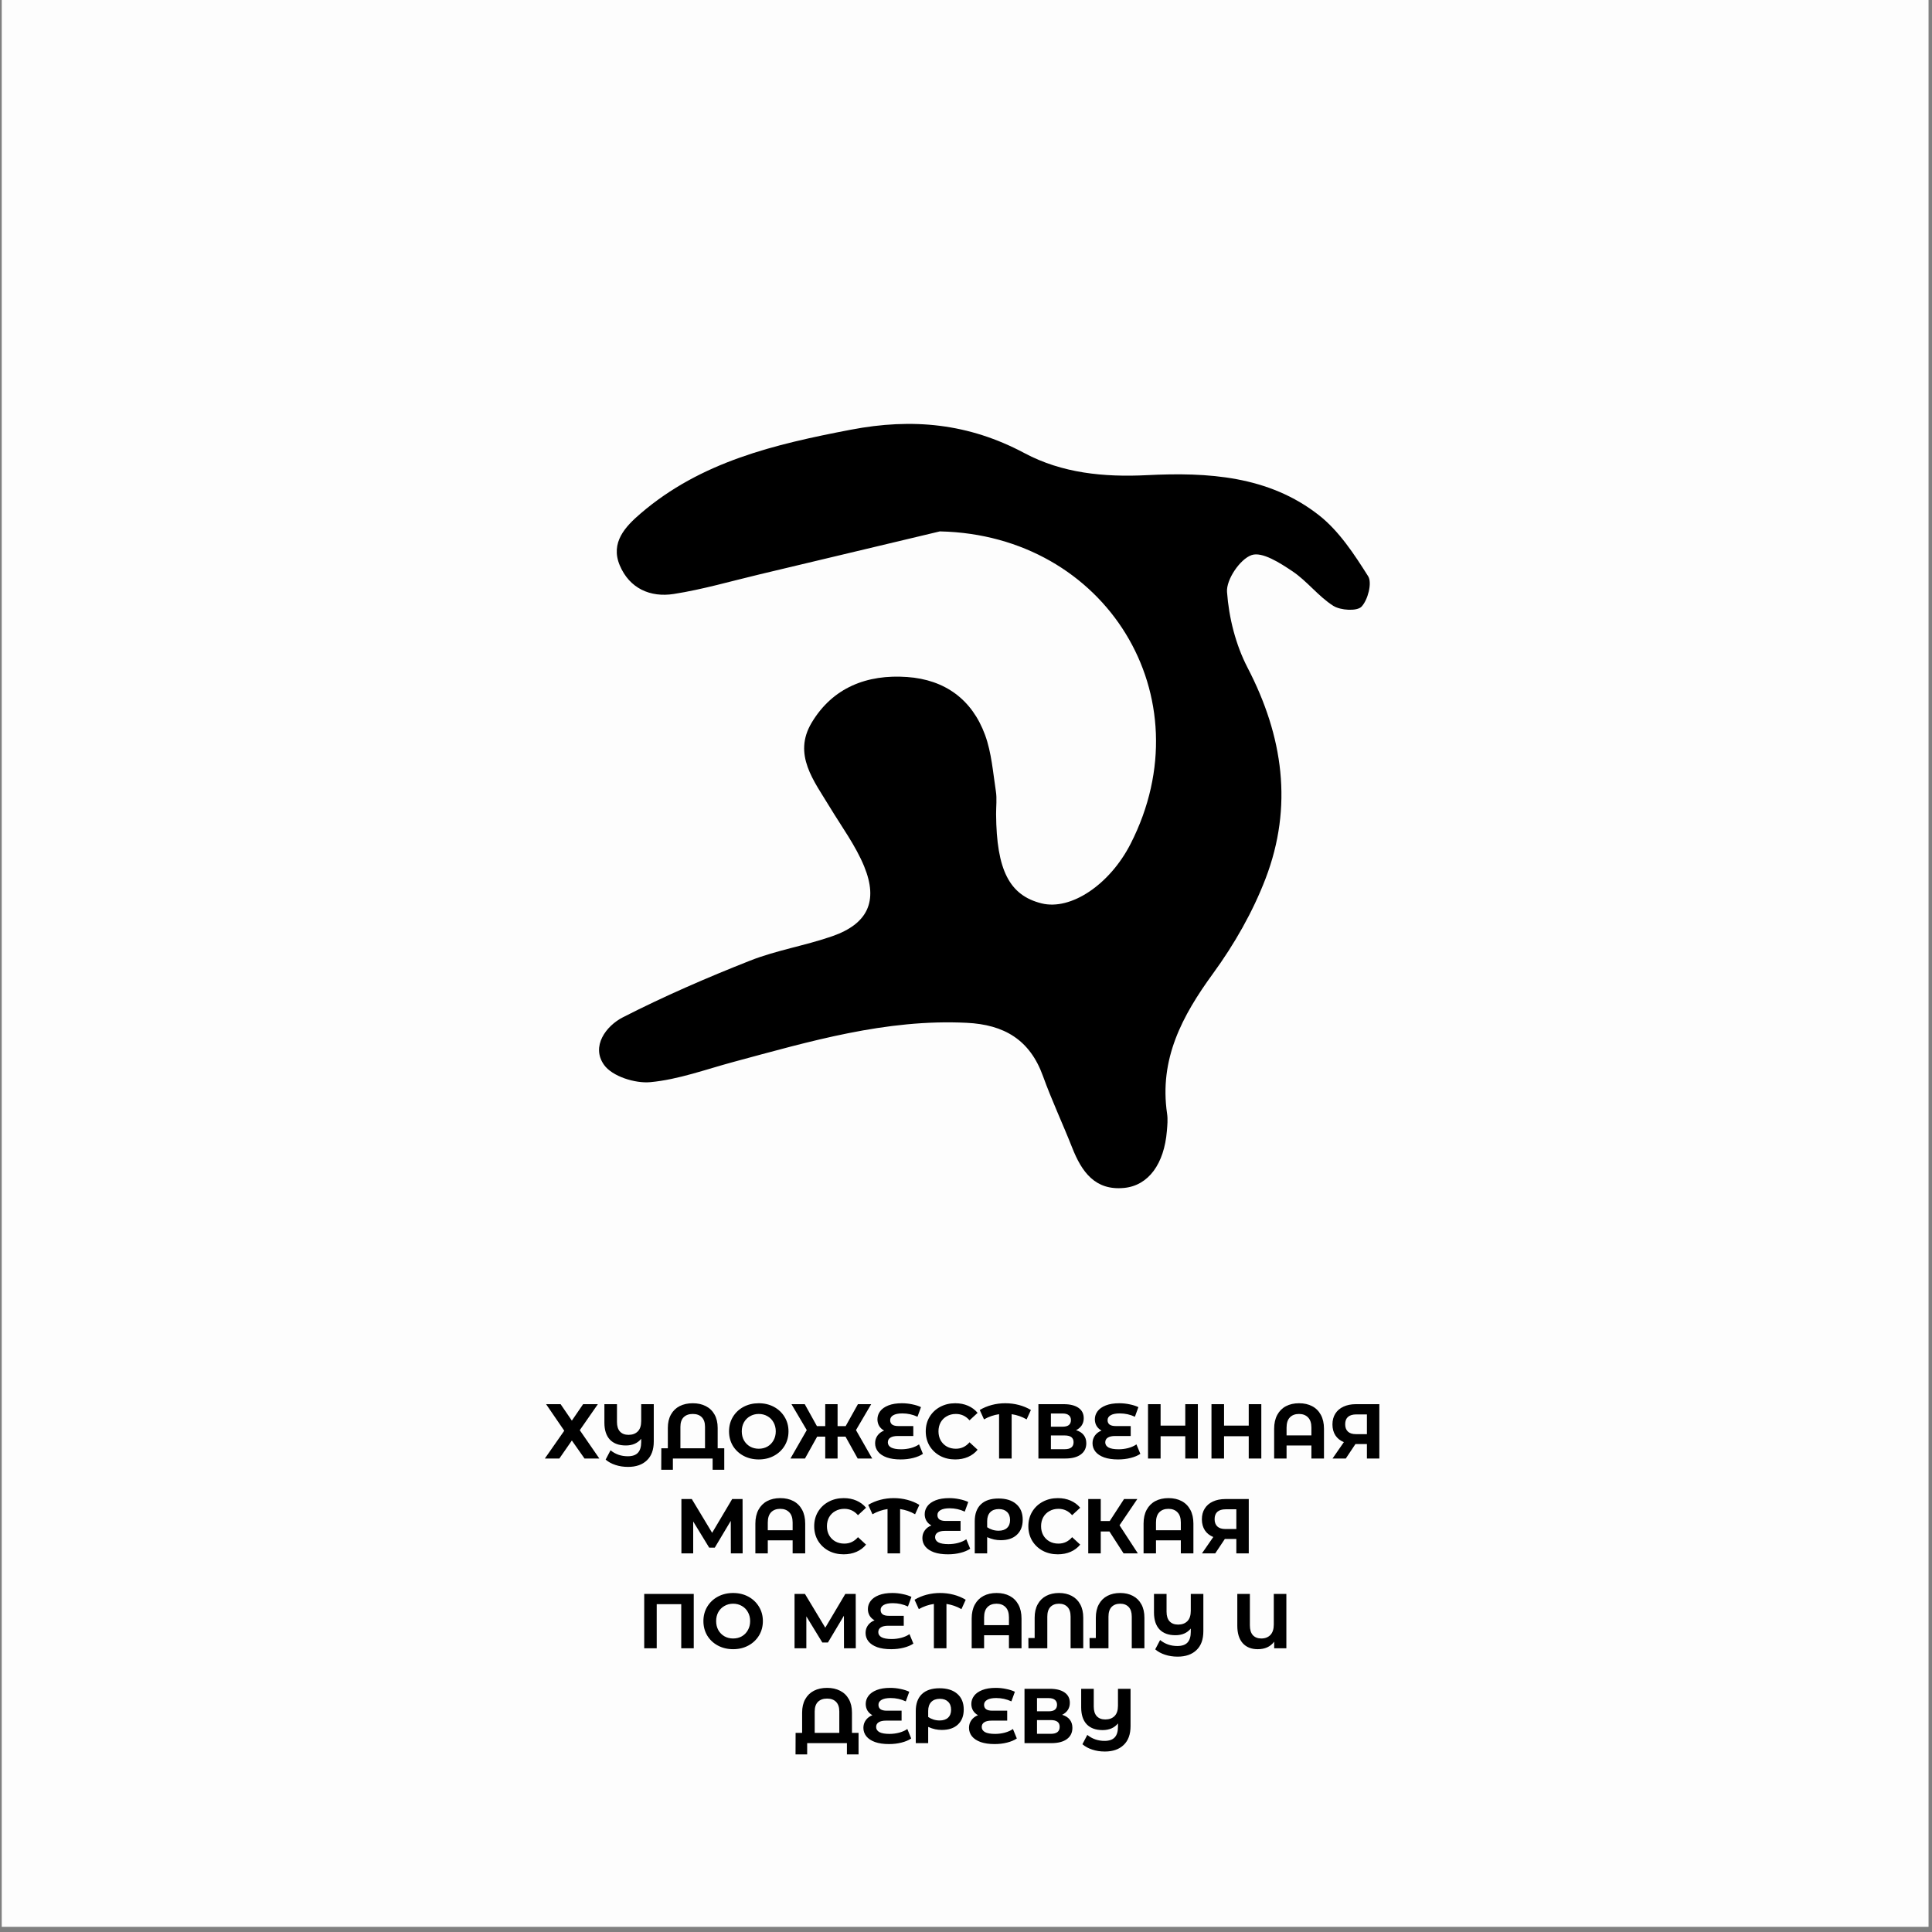
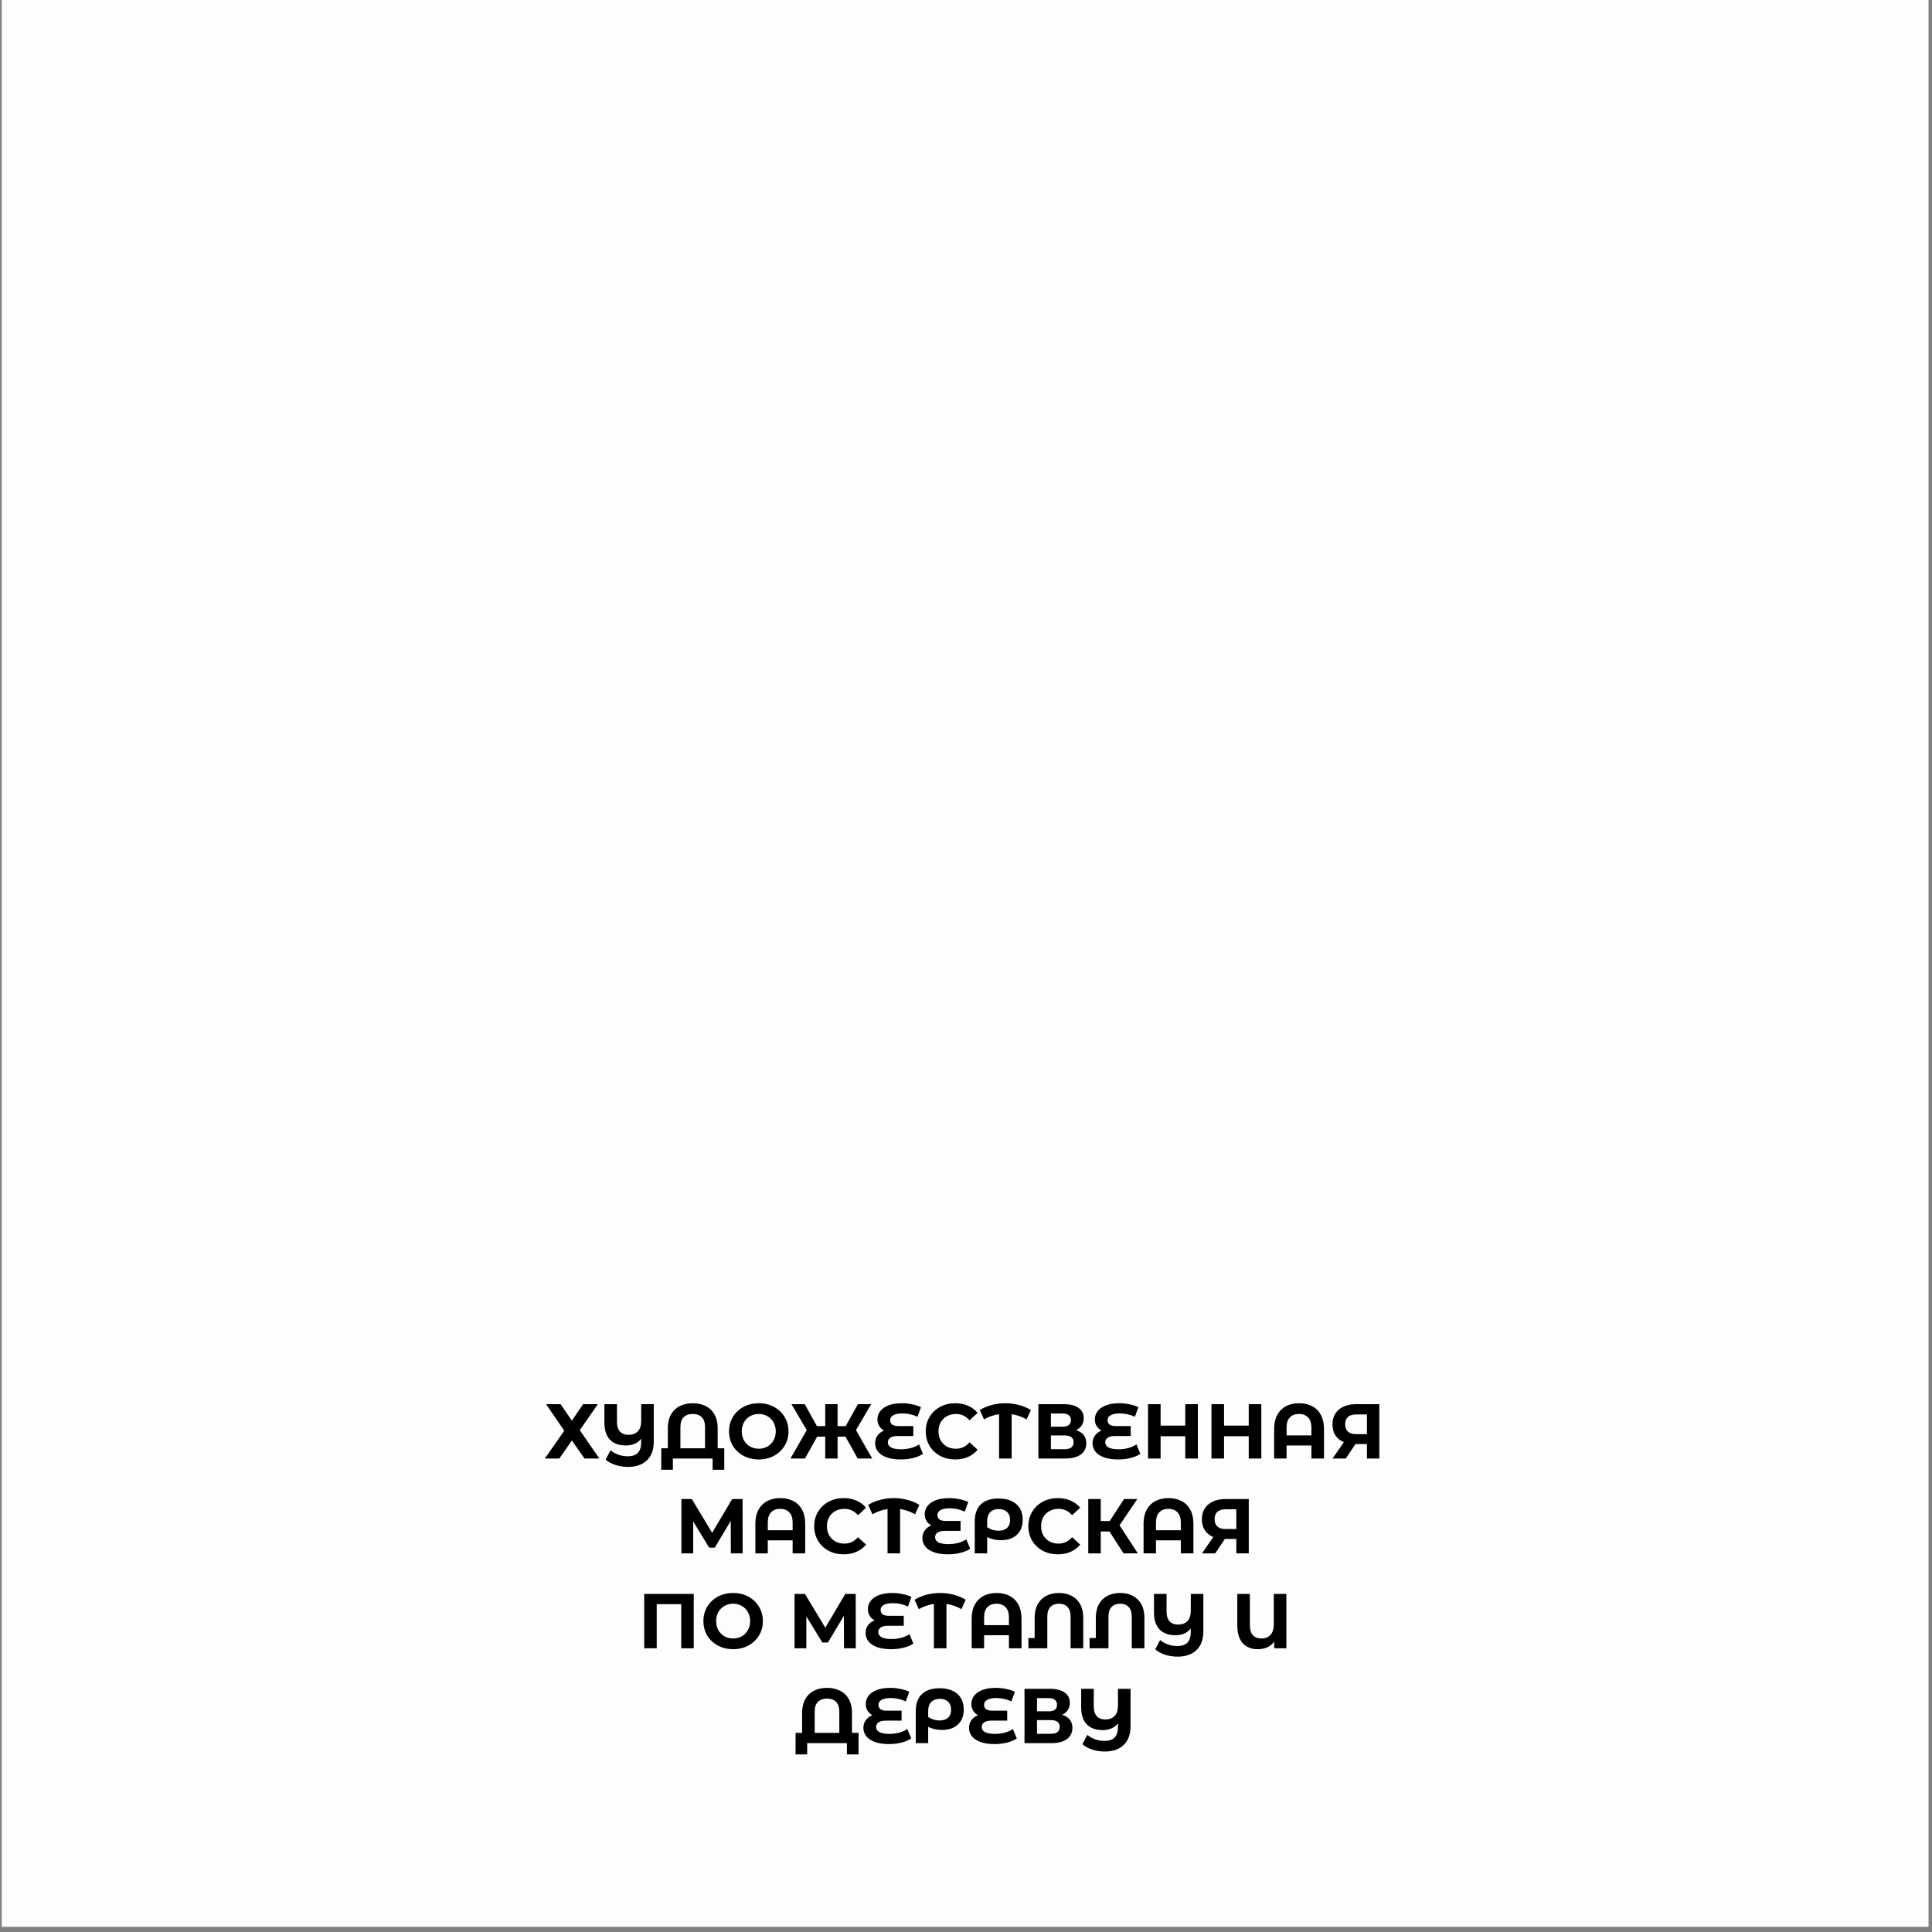
<svg xmlns="http://www.w3.org/2000/svg" width="224" height="224" viewBox="0 0 224 224" fill="none">
  <rect x="0" y="0" width="224" height="224" fill="#808080" stroke="none" />
  <rect x="0.2" width="223.4" height="223.4" fill="#FDFDFD" />
-   <path fill-rule="evenodd" clip-rule="evenodd" d="M109.004 61.602C102.041 63.264 95.078 64.926 88.11 66.583C84.784 67.373 81.483 68.342 78.116 68.867C75.404 69.29 72.987 68.235 71.854 65.543C70.742 62.892 72.519 61.036 74.287 59.522C81.29 53.516 89.827 51.512 98.628 49.825C105.804 48.448 112.31 49.085 118.78 52.537C123.132 54.862 127.997 55.341 132.984 55.091C140.028 54.739 147.092 55.157 152.923 59.736C155.254 61.566 157.011 64.258 158.626 66.812C159.108 67.577 158.595 69.56 157.859 70.335C157.336 70.891 155.421 70.774 154.578 70.238C152.846 69.137 151.546 67.368 149.835 66.226C148.403 65.267 146.336 63.932 145.107 64.36C143.766 64.829 142.161 67.205 142.263 68.632C142.476 71.62 143.273 74.776 144.655 77.432C148.773 85.365 149.937 93.502 146.732 101.868C145.244 105.748 143.101 109.496 140.648 112.861C137.057 117.786 134.381 122.797 135.315 129.129C135.412 129.782 135.346 130.465 135.29 131.128C134.98 134.931 133.167 137.45 130.338 137.73C126.961 138.062 125.412 135.854 124.315 133.075C123.218 130.292 121.939 127.574 120.923 124.76C119.404 120.554 116.428 118.795 112.071 118.586C102.711 118.127 93.9 120.737 85.033 123.124C81.833 123.985 78.649 125.168 75.394 125.469C73.621 125.632 70.97 124.791 70.031 123.46C68.512 121.324 70.254 118.948 72.225 117.944C77.009 115.501 81.955 113.355 86.958 111.382C90.03 110.169 93.367 109.638 96.495 108.547C100.593 107.12 101.853 104.504 100.197 100.461C99.202 98.034 97.587 95.858 96.216 93.589C94.382 90.55 91.894 87.491 94.103 83.795C96.541 79.716 100.527 78.161 105.179 78.493C109.567 78.804 112.706 81.103 114.214 85.222C114.961 87.272 115.128 89.546 115.463 91.733C115.601 92.6 115.484 93.507 115.489 94.399C115.535 100.879 117.033 103.811 120.76 104.739C124.158 105.585 128.663 102.572 131.085 97.831C139.8 80.766 128.226 62.035 109.004 61.612V61.602Z" fill="black" />
  <path d="M64.998 162.803L66.303 164.711L67.608 162.803H69.318L67.221 165.818L69.489 169.103H67.77L66.303 167.015L64.854 169.103H63.171L65.421 165.881L63.315 162.803H64.998ZM75.799 162.803V167.132C75.799 168.08 75.535 168.806 75.007 169.31C74.479 169.82 73.75 170.075 72.82 170.075C72.286 170.075 71.797 170 71.353 169.85C70.909 169.706 70.531 169.499 70.219 169.229L70.786 168.149C71.356 168.611 72.022 168.842 72.784 168.842C73.312 168.842 73.702 168.71 73.954 168.446C74.212 168.176 74.341 167.762 74.341 167.204V166.817C73.921 167.333 73.327 167.591 72.559 167.591C71.761 167.591 71.146 167.366 70.714 166.916C70.288 166.46 70.075 165.806 70.075 164.954V162.803H71.533V164.864C71.533 165.356 71.65 165.728 71.884 165.98C72.118 166.232 72.448 166.358 72.874 166.358C73.324 166.358 73.681 166.226 73.945 165.962C74.209 165.698 74.341 165.299 74.341 164.765V162.803H75.799ZM83.973 167.915V170.408H82.623V169.103H78.015V170.408H76.665L76.674 167.915H77.43V165.557C77.43 164.951 77.55 164.435 77.79 164.009C78.03 163.577 78.366 163.25 78.798 163.028C79.236 162.806 79.743 162.695 80.319 162.695C80.895 162.695 81.399 162.806 81.831 163.028C82.269 163.25 82.608 163.577 82.848 164.009C83.088 164.435 83.208 164.951 83.208 165.557V167.915H83.973ZM81.741 167.915V165.431C81.741 164.939 81.615 164.567 81.363 164.315C81.117 164.063 80.769 163.937 80.319 163.937C79.875 163.937 79.524 164.063 79.266 164.315C79.014 164.567 78.888 164.939 78.888 165.431V167.915H81.741ZM87.973 169.211C87.319 169.211 86.728 169.07 86.2 168.788C85.678 168.506 85.267 168.119 84.967 167.627C84.673 167.129 84.526 166.571 84.526 165.953C84.526 165.335 84.673 164.78 84.967 164.288C85.267 163.79 85.678 163.4 86.2 163.118C86.728 162.836 87.319 162.695 87.973 162.695C88.627 162.695 89.215 162.836 89.737 163.118C90.259 163.4 90.67 163.79 90.97 164.288C91.27 164.78 91.42 165.335 91.42 165.953C91.42 166.571 91.27 167.129 90.97 167.627C90.67 168.119 90.259 168.506 89.737 168.788C89.215 169.07 88.627 169.211 87.973 169.211ZM87.973 167.969C88.345 167.969 88.681 167.885 88.981 167.717C89.281 167.543 89.515 167.303 89.683 166.997C89.857 166.691 89.944 166.343 89.944 165.953C89.944 165.563 89.857 165.215 89.683 164.909C89.515 164.603 89.281 164.366 88.981 164.198C88.681 164.024 88.345 163.937 87.973 163.937C87.601 163.937 87.265 164.024 86.965 164.198C86.665 164.366 86.428 164.603 86.254 164.909C86.086 165.215 86.002 165.563 86.002 165.953C86.002 166.343 86.086 166.691 86.254 166.997C86.428 167.303 86.665 167.543 86.965 167.717C87.265 167.885 87.601 167.969 87.973 167.969ZM98.029 166.565H97.111V169.103H95.68V166.565H94.744L93.331 169.103H91.648L93.538 165.809L91.765 162.803H93.304L94.717 165.35H95.68V162.803H97.111V165.35H98.047L99.469 162.803H101.008L99.244 165.809L101.125 169.103H99.442L98.029 166.565ZM107.006 168.563C106.706 168.767 106.328 168.926 105.872 169.04C105.422 169.154 104.942 169.211 104.432 169.211C103.796 169.211 103.256 169.133 102.812 168.977C102.368 168.815 102.032 168.593 101.804 168.311C101.576 168.023 101.462 167.696 101.462 167.33C101.462 166.994 101.555 166.697 101.741 166.439C101.927 166.181 102.182 165.989 102.506 165.863C102.26 165.731 102.068 165.551 101.93 165.323C101.798 165.095 101.732 164.84 101.732 164.558C101.732 164.216 101.837 163.904 102.047 163.622C102.257 163.34 102.575 163.115 103.001 162.947C103.427 162.779 103.949 162.695 104.567 162.695C104.975 162.695 105.374 162.737 105.764 162.821C106.154 162.899 106.493 163.007 106.781 163.145L106.376 164.261C105.824 164.003 105.239 163.874 104.621 163.874C104.153 163.874 103.799 163.946 103.559 164.09C103.325 164.228 103.208 164.417 103.208 164.657C103.208 164.879 103.286 165.05 103.442 165.17C103.604 165.284 103.847 165.341 104.171 165.341H105.89V166.493H104.081C103.715 166.493 103.433 166.556 103.235 166.682C103.037 166.808 102.938 166.991 102.938 167.231C102.938 167.483 103.064 167.681 103.316 167.825C103.574 167.963 103.967 168.032 104.495 168.032C104.867 168.032 105.239 167.984 105.611 167.888C105.983 167.786 106.298 167.645 106.556 167.465L107.006 168.563ZM110.744 169.211C110.102 169.211 109.52 169.073 108.998 168.797C108.482 168.515 108.074 168.128 107.774 167.636C107.48 167.138 107.333 166.577 107.333 165.953C107.333 165.329 107.48 164.771 107.774 164.279C108.074 163.781 108.482 163.394 108.998 163.118C109.52 162.836 110.105 162.695 110.753 162.695C111.299 162.695 111.791 162.791 112.229 162.983C112.673 163.175 113.045 163.451 113.345 163.811L112.409 164.675C111.983 164.183 111.455 163.937 110.825 163.937C110.435 163.937 110.087 164.024 109.781 164.198C109.475 164.366 109.235 164.603 109.061 164.909C108.893 165.215 108.809 165.563 108.809 165.953C108.809 166.343 108.893 166.691 109.061 166.997C109.235 167.303 109.475 167.543 109.781 167.717C110.087 167.885 110.435 167.969 110.825 167.969C111.455 167.969 111.983 167.72 112.409 167.222L113.345 168.086C113.045 168.452 112.673 168.731 112.229 168.923C111.785 169.115 111.29 169.211 110.744 169.211ZM119.03 164.567C118.49 164.255 117.911 164.054 117.293 163.964V169.103H115.835V163.964C115.217 164.054 114.635 164.255 114.089 164.567L113.594 163.478C114.026 163.22 114.494 163.025 114.998 162.893C115.502 162.761 116.021 162.695 116.555 162.695C117.095 162.695 117.617 162.761 118.121 162.893C118.631 163.025 119.099 163.22 119.525 163.478L119.03 164.567ZM124.76 165.818C125.144 165.932 125.438 166.118 125.642 166.376C125.846 166.634 125.948 166.952 125.948 167.33C125.948 167.888 125.735 168.323 125.309 168.635C124.889 168.947 124.286 169.103 123.5 169.103H120.395V162.803H123.329C124.061 162.803 124.631 162.944 125.039 163.226C125.447 163.508 125.651 163.91 125.651 164.432C125.651 164.744 125.573 165.02 125.417 165.26C125.261 165.494 125.042 165.68 124.76 165.818ZM121.844 165.413H123.203C123.521 165.413 123.761 165.35 123.923 165.224C124.085 165.092 124.166 164.9 124.166 164.648C124.166 164.402 124.082 164.213 123.914 164.081C123.752 163.949 123.515 163.883 123.203 163.883H121.844V165.413ZM123.446 168.023C124.13 168.023 124.472 167.753 124.472 167.213C124.472 166.691 124.13 166.43 123.446 166.43H121.844V168.023H123.446ZM132.213 168.563C131.913 168.767 131.535 168.926 131.079 169.04C130.629 169.154 130.149 169.211 129.639 169.211C129.003 169.211 128.463 169.133 128.019 168.977C127.575 168.815 127.239 168.593 127.011 168.311C126.783 168.023 126.669 167.696 126.669 167.33C126.669 166.994 126.762 166.697 126.948 166.439C127.134 166.181 127.389 165.989 127.713 165.863C127.467 165.731 127.275 165.551 127.137 165.323C127.005 165.095 126.939 164.84 126.939 164.558C126.939 164.216 127.044 163.904 127.254 163.622C127.464 163.34 127.782 163.115 128.208 162.947C128.634 162.779 129.156 162.695 129.774 162.695C130.182 162.695 130.581 162.737 130.971 162.821C131.361 162.899 131.7 163.007 131.988 163.145L131.583 164.261C131.031 164.003 130.446 163.874 129.828 163.874C129.36 163.874 129.006 163.946 128.766 164.09C128.532 164.228 128.415 164.417 128.415 164.657C128.415 164.879 128.493 165.05 128.649 165.17C128.811 165.284 129.054 165.341 129.378 165.341H131.097V166.493H129.288C128.922 166.493 128.64 166.556 128.442 166.682C128.244 166.808 128.145 166.991 128.145 167.231C128.145 167.483 128.271 167.681 128.523 167.825C128.781 167.963 129.174 168.032 129.702 168.032C130.074 168.032 130.446 167.984 130.818 167.888C131.19 167.786 131.505 167.645 131.763 167.465L132.213 168.563ZM138.882 162.803V169.103H137.424V166.52H134.562V169.103H133.104V162.803H134.562V165.287H137.424V162.803H138.882ZM146.239 162.803V169.103H144.781V166.52H141.919V169.103H140.461V162.803H141.919V165.287H144.781V162.803H146.239ZM150.616 162.695C151.198 162.695 151.705 162.809 152.137 163.037C152.569 163.265 152.905 163.601 153.145 164.045C153.385 164.489 153.505 165.026 153.505 165.656V169.103H152.047V167.591H149.167V169.103H147.727V165.656C147.727 165.026 147.847 164.489 148.087 164.045C148.327 163.601 148.663 163.265 149.095 163.037C149.527 162.809 150.034 162.695 150.616 162.695ZM152.047 166.421V165.521C152.047 164.999 151.918 164.606 151.66 164.342C151.402 164.072 151.051 163.937 150.607 163.937C150.157 163.937 149.803 164.072 149.545 164.342C149.293 164.606 149.167 164.999 149.167 165.521V166.421H152.047ZM159.923 162.803V169.103H158.483V167.429H157.151L156.035 169.103H154.496L155.81 167.204C155.384 167.03 155.057 166.769 154.829 166.421C154.601 166.067 154.487 165.644 154.487 165.152C154.487 164.666 154.598 164.249 154.82 163.901C155.042 163.547 155.357 163.277 155.765 163.091C156.173 162.899 156.653 162.803 157.205 162.803H159.923ZM157.241 163.991C156.827 163.991 156.509 164.087 156.287 164.279C156.071 164.471 155.963 164.756 155.963 165.134C155.963 165.5 156.068 165.782 156.278 165.98C156.488 166.178 156.797 166.277 157.205 166.277H158.483V163.991H157.241ZM84.736 180.103L84.727 176.332L82.873 179.437H82.225L80.371 176.404V180.103H79.003V173.803H80.209L82.567 177.718L84.889 173.803H86.095L86.104 180.103H84.736ZM90.468 173.695C91.05 173.695 91.557 173.809 91.989 174.037C92.421 174.265 92.757 174.601 92.997 175.045C93.237 175.489 93.357 176.026 93.357 176.656V180.103H91.899V178.591H89.019V180.103H87.579V176.656C87.579 176.026 87.699 175.489 87.939 175.045C88.179 174.601 88.515 174.265 88.947 174.037C89.379 173.809 89.886 173.695 90.468 173.695ZM91.899 177.421V176.521C91.899 175.999 91.77 175.606 91.512 175.342C91.254 175.072 90.903 174.937 90.459 174.937C90.009 174.937 89.655 175.072 89.397 175.342C89.145 175.606 89.019 175.999 89.019 176.521V177.421H91.899ZM97.811 180.211C97.169 180.211 96.587 180.073 96.065 179.797C95.549 179.515 95.141 179.128 94.841 178.636C94.547 178.138 94.4 177.577 94.4 176.953C94.4 176.329 94.547 175.771 94.841 175.279C95.141 174.781 95.549 174.394 96.065 174.118C96.587 173.836 97.172 173.695 97.82 173.695C98.366 173.695 98.858 173.791 99.296 173.983C99.74 174.175 100.112 174.451 100.412 174.811L99.476 175.675C99.05 175.183 98.522 174.937 97.892 174.937C97.502 174.937 97.154 175.024 96.848 175.198C96.542 175.366 96.302 175.603 96.128 175.909C95.96 176.215 95.876 176.563 95.876 176.953C95.876 177.343 95.96 177.691 96.128 177.997C96.302 178.303 96.542 178.543 96.848 178.717C97.154 178.885 97.502 178.969 97.892 178.969C98.522 178.969 99.05 178.72 99.476 178.222L100.412 179.086C100.112 179.452 99.74 179.731 99.296 179.923C98.852 180.115 98.357 180.211 97.811 180.211ZM106.097 175.567C105.557 175.255 104.978 175.054 104.36 174.964V180.103H102.902V174.964C102.284 175.054 101.702 175.255 101.156 175.567L100.661 174.478C101.093 174.22 101.561 174.025 102.065 173.893C102.569 173.761 103.088 173.695 103.622 173.695C104.162 173.695 104.684 173.761 105.188 173.893C105.698 174.025 106.166 174.22 106.592 174.478L106.097 175.567ZM112.486 179.563C112.186 179.767 111.808 179.926 111.352 180.04C110.902 180.154 110.422 180.211 109.912 180.211C109.276 180.211 108.736 180.133 108.292 179.977C107.848 179.815 107.512 179.593 107.284 179.311C107.056 179.023 106.942 178.696 106.942 178.33C106.942 177.994 107.035 177.697 107.221 177.439C107.407 177.181 107.662 176.989 107.986 176.863C107.74 176.731 107.548 176.551 107.41 176.323C107.278 176.095 107.212 175.84 107.212 175.558C107.212 175.216 107.317 174.904 107.527 174.622C107.737 174.34 108.055 174.115 108.481 173.947C108.907 173.779 109.429 173.695 110.047 173.695C110.455 173.695 110.854 173.737 111.244 173.821C111.634 173.899 111.973 174.007 112.261 174.145L111.856 175.261C111.304 175.003 110.719 174.874 110.101 174.874C109.633 174.874 109.279 174.946 109.039 175.09C108.805 175.228 108.688 175.417 108.688 175.657C108.688 175.879 108.766 176.05 108.922 176.17C109.084 176.284 109.327 176.341 109.651 176.341H111.37V177.493H109.561C109.195 177.493 108.913 177.556 108.715 177.682C108.517 177.808 108.418 177.991 108.418 178.231C108.418 178.483 108.544 178.681 108.796 178.825C109.054 178.963 109.447 179.032 109.975 179.032C110.347 179.032 110.719 178.984 111.091 178.888C111.463 178.786 111.778 178.645 112.036 178.465L112.486 179.563ZM115.768 173.74C116.65 173.74 117.337 173.956 117.829 174.388C118.327 174.82 118.576 175.426 118.576 176.206C118.576 176.944 118.351 177.523 117.901 177.943C117.457 178.363 116.833 178.573 116.029 178.573C115.765 178.573 115.507 178.546 115.255 178.492C115.009 178.438 114.742 178.348 114.454 178.222V180.103H113.014V176.377C113.014 175.531 113.248 174.88 113.716 174.424C114.19 173.968 114.874 173.74 115.768 173.74ZM115.777 177.475C116.203 177.475 116.53 177.367 116.758 177.151C116.992 176.935 117.109 176.629 117.109 176.233C117.109 175.831 116.992 175.519 116.758 175.297C116.53 175.075 116.212 174.964 115.804 174.964C115.378 174.964 115.045 175.087 114.805 175.333C114.571 175.579 114.454 175.924 114.454 176.368V177.07C114.634 177.196 114.838 177.295 115.066 177.367C115.3 177.439 115.537 177.475 115.777 177.475ZM122.64 180.211C121.998 180.211 121.416 180.073 120.894 179.797C120.378 179.515 119.97 179.128 119.67 178.636C119.376 178.138 119.229 177.577 119.229 176.953C119.229 176.329 119.376 175.771 119.67 175.279C119.97 174.781 120.378 174.394 120.894 174.118C121.416 173.836 122.001 173.695 122.649 173.695C123.195 173.695 123.687 173.791 124.125 173.983C124.569 174.175 124.941 174.451 125.241 174.811L124.305 175.675C123.879 175.183 123.351 174.937 122.721 174.937C122.331 174.937 121.983 175.024 121.677 175.198C121.371 175.366 121.131 175.603 120.957 175.909C120.789 176.215 120.705 176.563 120.705 176.953C120.705 177.343 120.789 177.691 120.957 177.997C121.131 178.303 121.371 178.543 121.677 178.717C121.983 178.885 122.331 178.969 122.721 178.969C123.351 178.969 123.879 178.72 124.305 178.222L125.241 179.086C124.941 179.452 124.569 179.731 124.125 179.923C123.681 180.115 123.186 180.211 122.64 180.211ZM128.631 177.565H127.623V180.103H126.174V173.803H127.623V176.35H128.667L130.323 173.803H131.862L129.801 176.845L131.925 180.103H130.269L128.631 177.565ZM135.477 173.695C136.059 173.695 136.566 173.809 136.998 174.037C137.43 174.265 137.766 174.601 138.006 175.045C138.246 175.489 138.366 176.026 138.366 176.656V180.103H136.908V178.591H134.028V180.103H132.588V176.656C132.588 176.026 132.708 175.489 132.948 175.045C133.188 174.601 133.524 174.265 133.956 174.037C134.388 173.809 134.895 173.695 135.477 173.695ZM136.908 177.421V176.521C136.908 175.999 136.779 175.606 136.521 175.342C136.263 175.072 135.912 174.937 135.468 174.937C135.018 174.937 134.664 175.072 134.406 175.342C134.154 175.606 134.028 175.999 134.028 176.521V177.421H136.908ZM144.784 173.803V180.103H143.344V178.429H142.012L140.896 180.103H139.357L140.671 178.204C140.245 178.03 139.918 177.769 139.69 177.421C139.462 177.067 139.348 176.644 139.348 176.152C139.348 175.666 139.459 175.249 139.681 174.901C139.903 174.547 140.218 174.277 140.626 174.091C141.034 173.899 141.514 173.803 142.066 173.803H144.784ZM142.102 174.991C141.688 174.991 141.37 175.087 141.148 175.279C140.932 175.471 140.824 175.756 140.824 176.134C140.824 176.5 140.929 176.782 141.139 176.98C141.349 177.178 141.658 177.277 142.066 177.277H143.344V174.991H142.102ZM80.434 184.803V191.103H78.985V185.991H76.141V191.103H74.692V184.803H80.434ZM85.002 191.211C84.348 191.211 83.757 191.07 83.229 190.788C82.707 190.506 82.296 190.119 81.996 189.627C81.702 189.129 81.555 188.571 81.555 187.953C81.555 187.335 81.702 186.78 81.996 186.288C82.296 185.79 82.707 185.4 83.229 185.118C83.757 184.836 84.348 184.695 85.002 184.695C85.656 184.695 86.244 184.836 86.766 185.118C87.288 185.4 87.699 185.79 87.999 186.288C88.299 186.78 88.449 187.335 88.449 187.953C88.449 188.571 88.299 189.129 87.999 189.627C87.699 190.119 87.288 190.506 86.766 190.788C86.244 191.07 85.656 191.211 85.002 191.211ZM85.002 189.969C85.374 189.969 85.71 189.885 86.01 189.717C86.31 189.543 86.544 189.303 86.712 188.997C86.886 188.691 86.973 188.343 86.973 187.953C86.973 187.563 86.886 187.215 86.712 186.909C86.544 186.603 86.31 186.366 86.01 186.198C85.71 186.024 85.374 185.937 85.002 185.937C84.63 185.937 84.294 186.024 83.994 186.198C83.694 186.366 83.457 186.603 83.283 186.909C83.115 187.215 83.031 187.563 83.031 187.953C83.031 188.343 83.115 188.691 83.283 188.997C83.457 189.303 83.694 189.543 83.994 189.717C84.294 189.885 84.63 189.969 85.002 189.969ZM97.854 191.103L97.845 187.332L95.991 190.437H95.343L93.489 187.404V191.103H92.121V184.803H93.327L95.685 188.718L98.007 184.803H99.213L99.222 191.103H97.854ZM105.899 190.563C105.599 190.767 105.221 190.926 104.765 191.04C104.315 191.154 103.835 191.211 103.325 191.211C102.689 191.211 102.149 191.133 101.705 190.977C101.261 190.815 100.925 190.593 100.697 190.311C100.469 190.023 100.355 189.696 100.355 189.33C100.355 188.994 100.448 188.697 100.634 188.439C100.82 188.181 101.075 187.989 101.399 187.863C101.153 187.731 100.961 187.551 100.823 187.323C100.691 187.095 100.625 186.84 100.625 186.558C100.625 186.216 100.73 185.904 100.94 185.622C101.15 185.34 101.468 185.115 101.894 184.947C102.32 184.779 102.842 184.695 103.46 184.695C103.868 184.695 104.267 184.737 104.657 184.821C105.047 184.899 105.386 185.007 105.674 185.145L105.269 186.261C104.717 186.003 104.132 185.874 103.514 185.874C103.046 185.874 102.692 185.946 102.452 186.09C102.218 186.228 102.101 186.417 102.101 186.657C102.101 186.879 102.179 187.05 102.335 187.17C102.497 187.284 102.74 187.341 103.064 187.341H104.783V188.493H102.974C102.608 188.493 102.326 188.556 102.128 188.682C101.93 188.808 101.831 188.991 101.831 189.231C101.831 189.483 101.957 189.681 102.209 189.825C102.467 189.963 102.86 190.032 103.388 190.032C103.76 190.032 104.132 189.984 104.504 189.888C104.876 189.786 105.191 189.645 105.449 189.465L105.899 190.563ZM111.471 186.567C110.931 186.255 110.352 186.054 109.734 185.964V191.103H108.276V185.964C107.658 186.054 107.076 186.255 106.53 186.567L106.035 185.478C106.467 185.22 106.935 185.025 107.439 184.893C107.943 184.761 108.462 184.695 108.996 184.695C109.536 184.695 110.058 184.761 110.562 184.893C111.072 185.025 111.54 185.22 111.966 185.478L111.471 186.567ZM115.548 184.695C116.13 184.695 116.637 184.809 117.069 185.037C117.501 185.265 117.837 185.601 118.077 186.045C118.317 186.489 118.437 187.026 118.437 187.656V191.103H116.979V189.591H114.099V191.103H112.659V187.656C112.659 187.026 112.779 186.489 113.019 186.045C113.259 185.601 113.595 185.265 114.027 185.037C114.459 184.809 114.966 184.695 115.548 184.695ZM116.979 188.421V187.521C116.979 186.999 116.85 186.606 116.592 186.342C116.334 186.072 115.983 185.937 115.539 185.937C115.089 185.937 114.735 186.072 114.477 186.342C114.225 186.606 114.099 186.999 114.099 187.521V188.421H116.979ZM122.786 184.695C123.344 184.695 123.833 184.806 124.253 185.028C124.679 185.25 125.009 185.577 125.243 186.009C125.477 186.435 125.594 186.951 125.594 187.557V191.103H124.127V187.431C124.127 186.939 124.007 186.567 123.767 186.315C123.527 186.063 123.2 185.937 122.786 185.937C122.366 185.937 122.033 186.063 121.787 186.315C121.547 186.567 121.427 186.939 121.427 187.431V191.103H119.24L119.231 189.915H119.96V187.557C119.96 186.951 120.077 186.435 120.311 186.009C120.545 185.577 120.875 185.25 121.301 185.028C121.727 184.806 122.222 184.695 122.786 184.695ZM129.878 184.695C130.436 184.695 130.925 184.806 131.345 185.028C131.771 185.25 132.101 185.577 132.335 186.009C132.569 186.435 132.686 186.951 132.686 187.557V191.103H131.219V187.431C131.219 186.939 131.099 186.567 130.859 186.315C130.619 186.063 130.292 185.937 129.878 185.937C129.458 185.937 129.125 186.063 128.879 186.315C128.639 186.567 128.519 186.939 128.519 187.431V191.103H126.332L126.323 189.915H127.052V187.557C127.052 186.951 127.169 186.435 127.403 186.009C127.637 185.577 127.967 185.25 128.393 185.028C128.819 184.806 129.314 184.695 129.878 184.695ZM139.519 184.803V189.132C139.519 190.08 139.255 190.806 138.727 191.31C138.199 191.82 137.47 192.075 136.54 192.075C136.006 192.075 135.517 192 135.073 191.85C134.629 191.706 134.251 191.499 133.939 191.229L134.506 190.149C135.076 190.611 135.742 190.842 136.504 190.842C137.032 190.842 137.422 190.71 137.674 190.446C137.932 190.176 138.061 189.762 138.061 189.204V188.817C137.641 189.333 137.047 189.591 136.279 189.591C135.481 189.591 134.866 189.366 134.434 188.916C134.008 188.46 133.795 187.806 133.795 186.954V184.803H135.253V186.864C135.253 187.356 135.37 187.728 135.604 187.98C135.838 188.232 136.168 188.358 136.594 188.358C137.044 188.358 137.401 188.226 137.665 187.962C137.929 187.698 138.061 187.299 138.061 186.765V184.803H139.519ZM149.144 184.803V191.103H147.731V190.338C147.299 190.92 146.663 191.211 145.823 191.211C145.079 191.211 144.497 190.977 144.077 190.509C143.663 190.035 143.456 189.363 143.456 188.493V184.803H144.914V188.448C144.914 188.952 145.031 189.333 145.265 189.591C145.505 189.843 145.829 189.969 146.237 189.969C146.675 189.969 147.026 189.834 147.29 189.564C147.554 189.288 147.686 188.883 147.686 188.349V184.803H149.144ZM99.543 200.915V203.408H98.193V202.103H93.585V203.408H92.235L92.244 200.915H93V198.557C93 197.951 93.12 197.435 93.36 197.009C93.6 196.577 93.936 196.25 94.368 196.028C94.806 195.806 95.313 195.695 95.889 195.695C96.465 195.695 96.969 195.806 97.401 196.028C97.839 196.25 98.178 196.577 98.418 197.009C98.658 197.435 98.778 197.951 98.778 198.557V200.915H99.543ZM97.311 200.915V198.431C97.311 197.939 97.185 197.567 96.933 197.315C96.687 197.063 96.339 196.937 95.889 196.937C95.445 196.937 95.094 197.063 94.836 197.315C94.584 197.567 94.458 197.939 94.458 198.431V200.915H97.311ZM105.648 201.563C105.348 201.767 104.97 201.926 104.514 202.04C104.064 202.154 103.584 202.211 103.074 202.211C102.438 202.211 101.898 202.133 101.454 201.977C101.01 201.815 100.674 201.593 100.446 201.311C100.218 201.023 100.104 200.696 100.104 200.33C100.104 199.994 100.197 199.697 100.383 199.439C100.569 199.181 100.824 198.989 101.148 198.863C100.902 198.731 100.71 198.551 100.572 198.323C100.44 198.095 100.374 197.84 100.374 197.558C100.374 197.216 100.479 196.904 100.689 196.622C100.899 196.34 101.217 196.115 101.643 195.947C102.069 195.779 102.591 195.695 103.209 195.695C103.617 195.695 104.016 195.737 104.406 195.821C104.796 195.899 105.135 196.007 105.423 196.145L105.018 197.261C104.466 197.003 103.881 196.874 103.263 196.874C102.795 196.874 102.441 196.946 102.201 197.09C101.967 197.228 101.85 197.417 101.85 197.657C101.85 197.879 101.928 198.05 102.084 198.17C102.246 198.284 102.489 198.341 102.813 198.341H104.532V199.493H102.723C102.357 199.493 102.075 199.556 101.877 199.682C101.679 199.808 101.58 199.991 101.58 200.231C101.58 200.483 101.706 200.681 101.958 200.825C102.216 200.963 102.609 201.032 103.137 201.032C103.509 201.032 103.881 200.984 104.253 200.888C104.625 200.786 104.94 200.645 105.198 200.465L105.648 201.563ZM108.93 195.74C109.812 195.74 110.499 195.956 110.991 196.388C111.489 196.82 111.738 197.426 111.738 198.206C111.738 198.944 111.513 199.523 111.063 199.943C110.619 200.363 109.995 200.573 109.191 200.573C108.927 200.573 108.669 200.546 108.417 200.492C108.171 200.438 107.904 200.348 107.616 200.222V202.103H106.176V198.377C106.176 197.531 106.41 196.88 106.878 196.424C107.352 195.968 108.036 195.74 108.93 195.74ZM108.939 199.475C109.365 199.475 109.692 199.367 109.92 199.151C110.154 198.935 110.271 198.629 110.271 198.233C110.271 197.831 110.154 197.519 109.92 197.297C109.692 197.075 109.374 196.964 108.966 196.964C108.54 196.964 108.207 197.087 107.967 197.333C107.733 197.579 107.616 197.924 107.616 198.368V199.07C107.796 199.196 108 199.295 108.228 199.367C108.462 199.439 108.699 199.475 108.939 199.475ZM117.892 201.563C117.592 201.767 117.214 201.926 116.758 202.04C116.308 202.154 115.828 202.211 115.318 202.211C114.682 202.211 114.142 202.133 113.698 201.977C113.254 201.815 112.918 201.593 112.69 201.311C112.462 201.023 112.348 200.696 112.348 200.33C112.348 199.994 112.441 199.697 112.627 199.439C112.813 199.181 113.068 198.989 113.392 198.863C113.146 198.731 112.954 198.551 112.816 198.323C112.684 198.095 112.618 197.84 112.618 197.558C112.618 197.216 112.723 196.904 112.933 196.622C113.143 196.34 113.461 196.115 113.887 195.947C114.313 195.779 114.835 195.695 115.453 195.695C115.861 195.695 116.26 195.737 116.65 195.821C117.04 195.899 117.379 196.007 117.667 196.145L117.262 197.261C116.71 197.003 116.125 196.874 115.507 196.874C115.039 196.874 114.685 196.946 114.445 197.09C114.211 197.228 114.094 197.417 114.094 197.657C114.094 197.879 114.172 198.05 114.328 198.17C114.49 198.284 114.733 198.341 115.057 198.341H116.776V199.493H114.967C114.601 199.493 114.319 199.556 114.121 199.682C113.923 199.808 113.824 199.991 113.824 200.231C113.824 200.483 113.95 200.681 114.202 200.825C114.46 200.963 114.853 201.032 115.381 201.032C115.753 201.032 116.125 200.984 116.497 200.888C116.869 200.786 117.184 200.645 117.442 200.465L117.892 201.563ZM123.148 198.818C123.532 198.932 123.826 199.118 124.03 199.376C124.234 199.634 124.336 199.952 124.336 200.33C124.336 200.888 124.123 201.323 123.697 201.635C123.277 201.947 122.674 202.103 121.888 202.103H118.783V195.803H121.717C122.449 195.803 123.019 195.944 123.427 196.226C123.835 196.508 124.039 196.91 124.039 197.432C124.039 197.744 123.961 198.02 123.805 198.26C123.649 198.494 123.43 198.68 123.148 198.818ZM120.232 198.413H121.591C121.909 198.413 122.149 198.35 122.311 198.224C122.473 198.092 122.554 197.9 122.554 197.648C122.554 197.402 122.47 197.213 122.302 197.081C122.14 196.949 121.903 196.883 121.591 196.883H120.232V198.413ZM121.834 201.023C122.518 201.023 122.86 200.753 122.86 200.213C122.86 199.691 122.518 199.43 121.834 199.43H120.232V201.023H121.834ZM131.078 195.803V200.132C131.078 201.08 130.814 201.806 130.286 202.31C129.758 202.82 129.029 203.075 128.099 203.075C127.565 203.075 127.076 203 126.632 202.85C126.188 202.706 125.81 202.499 125.498 202.229L126.065 201.149C126.635 201.611 127.301 201.842 128.063 201.842C128.591 201.842 128.981 201.71 129.233 201.446C129.491 201.176 129.62 200.762 129.62 200.204V199.817C129.2 200.333 128.606 200.591 127.838 200.591C127.04 200.591 126.425 200.366 125.993 199.916C125.567 199.46 125.354 198.806 125.354 197.954V195.803H126.812V197.864C126.812 198.356 126.929 198.728 127.163 198.98C127.397 199.232 127.727 199.358 128.153 199.358C128.603 199.358 128.96 199.226 129.224 198.962C129.488 198.698 129.62 198.299 129.62 197.765V195.803H131.078Z" fill="black" />
</svg>